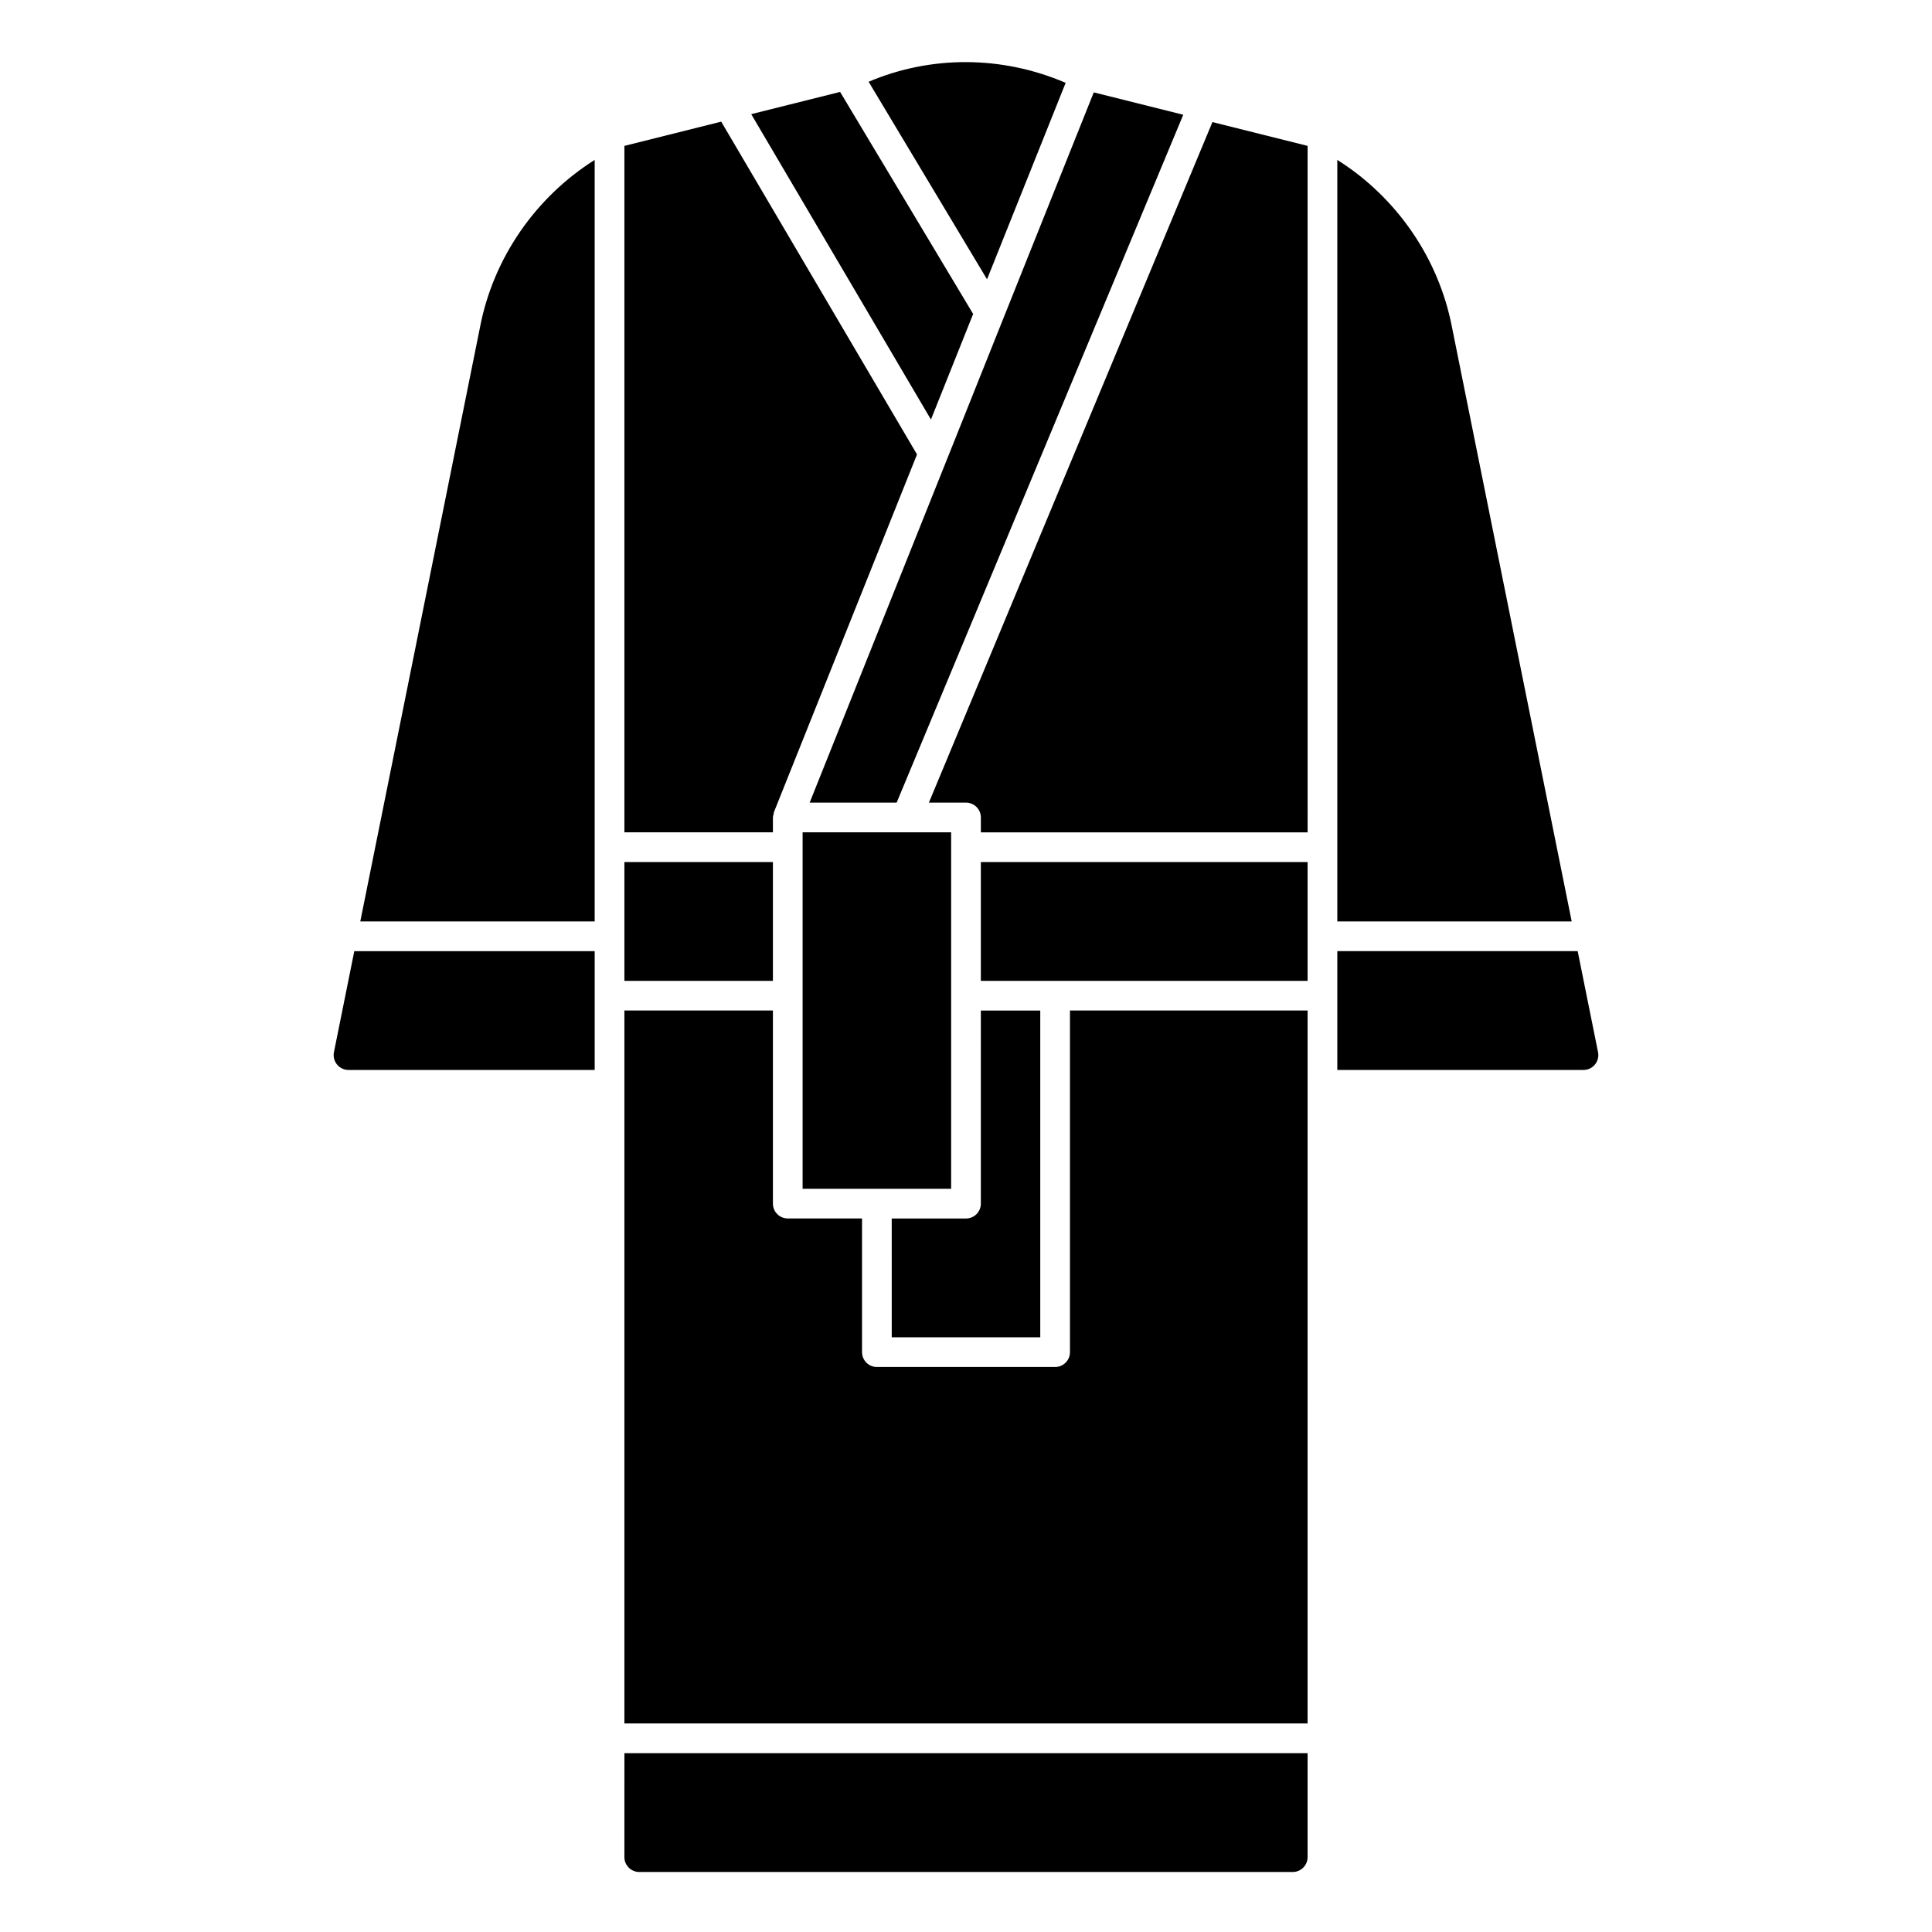
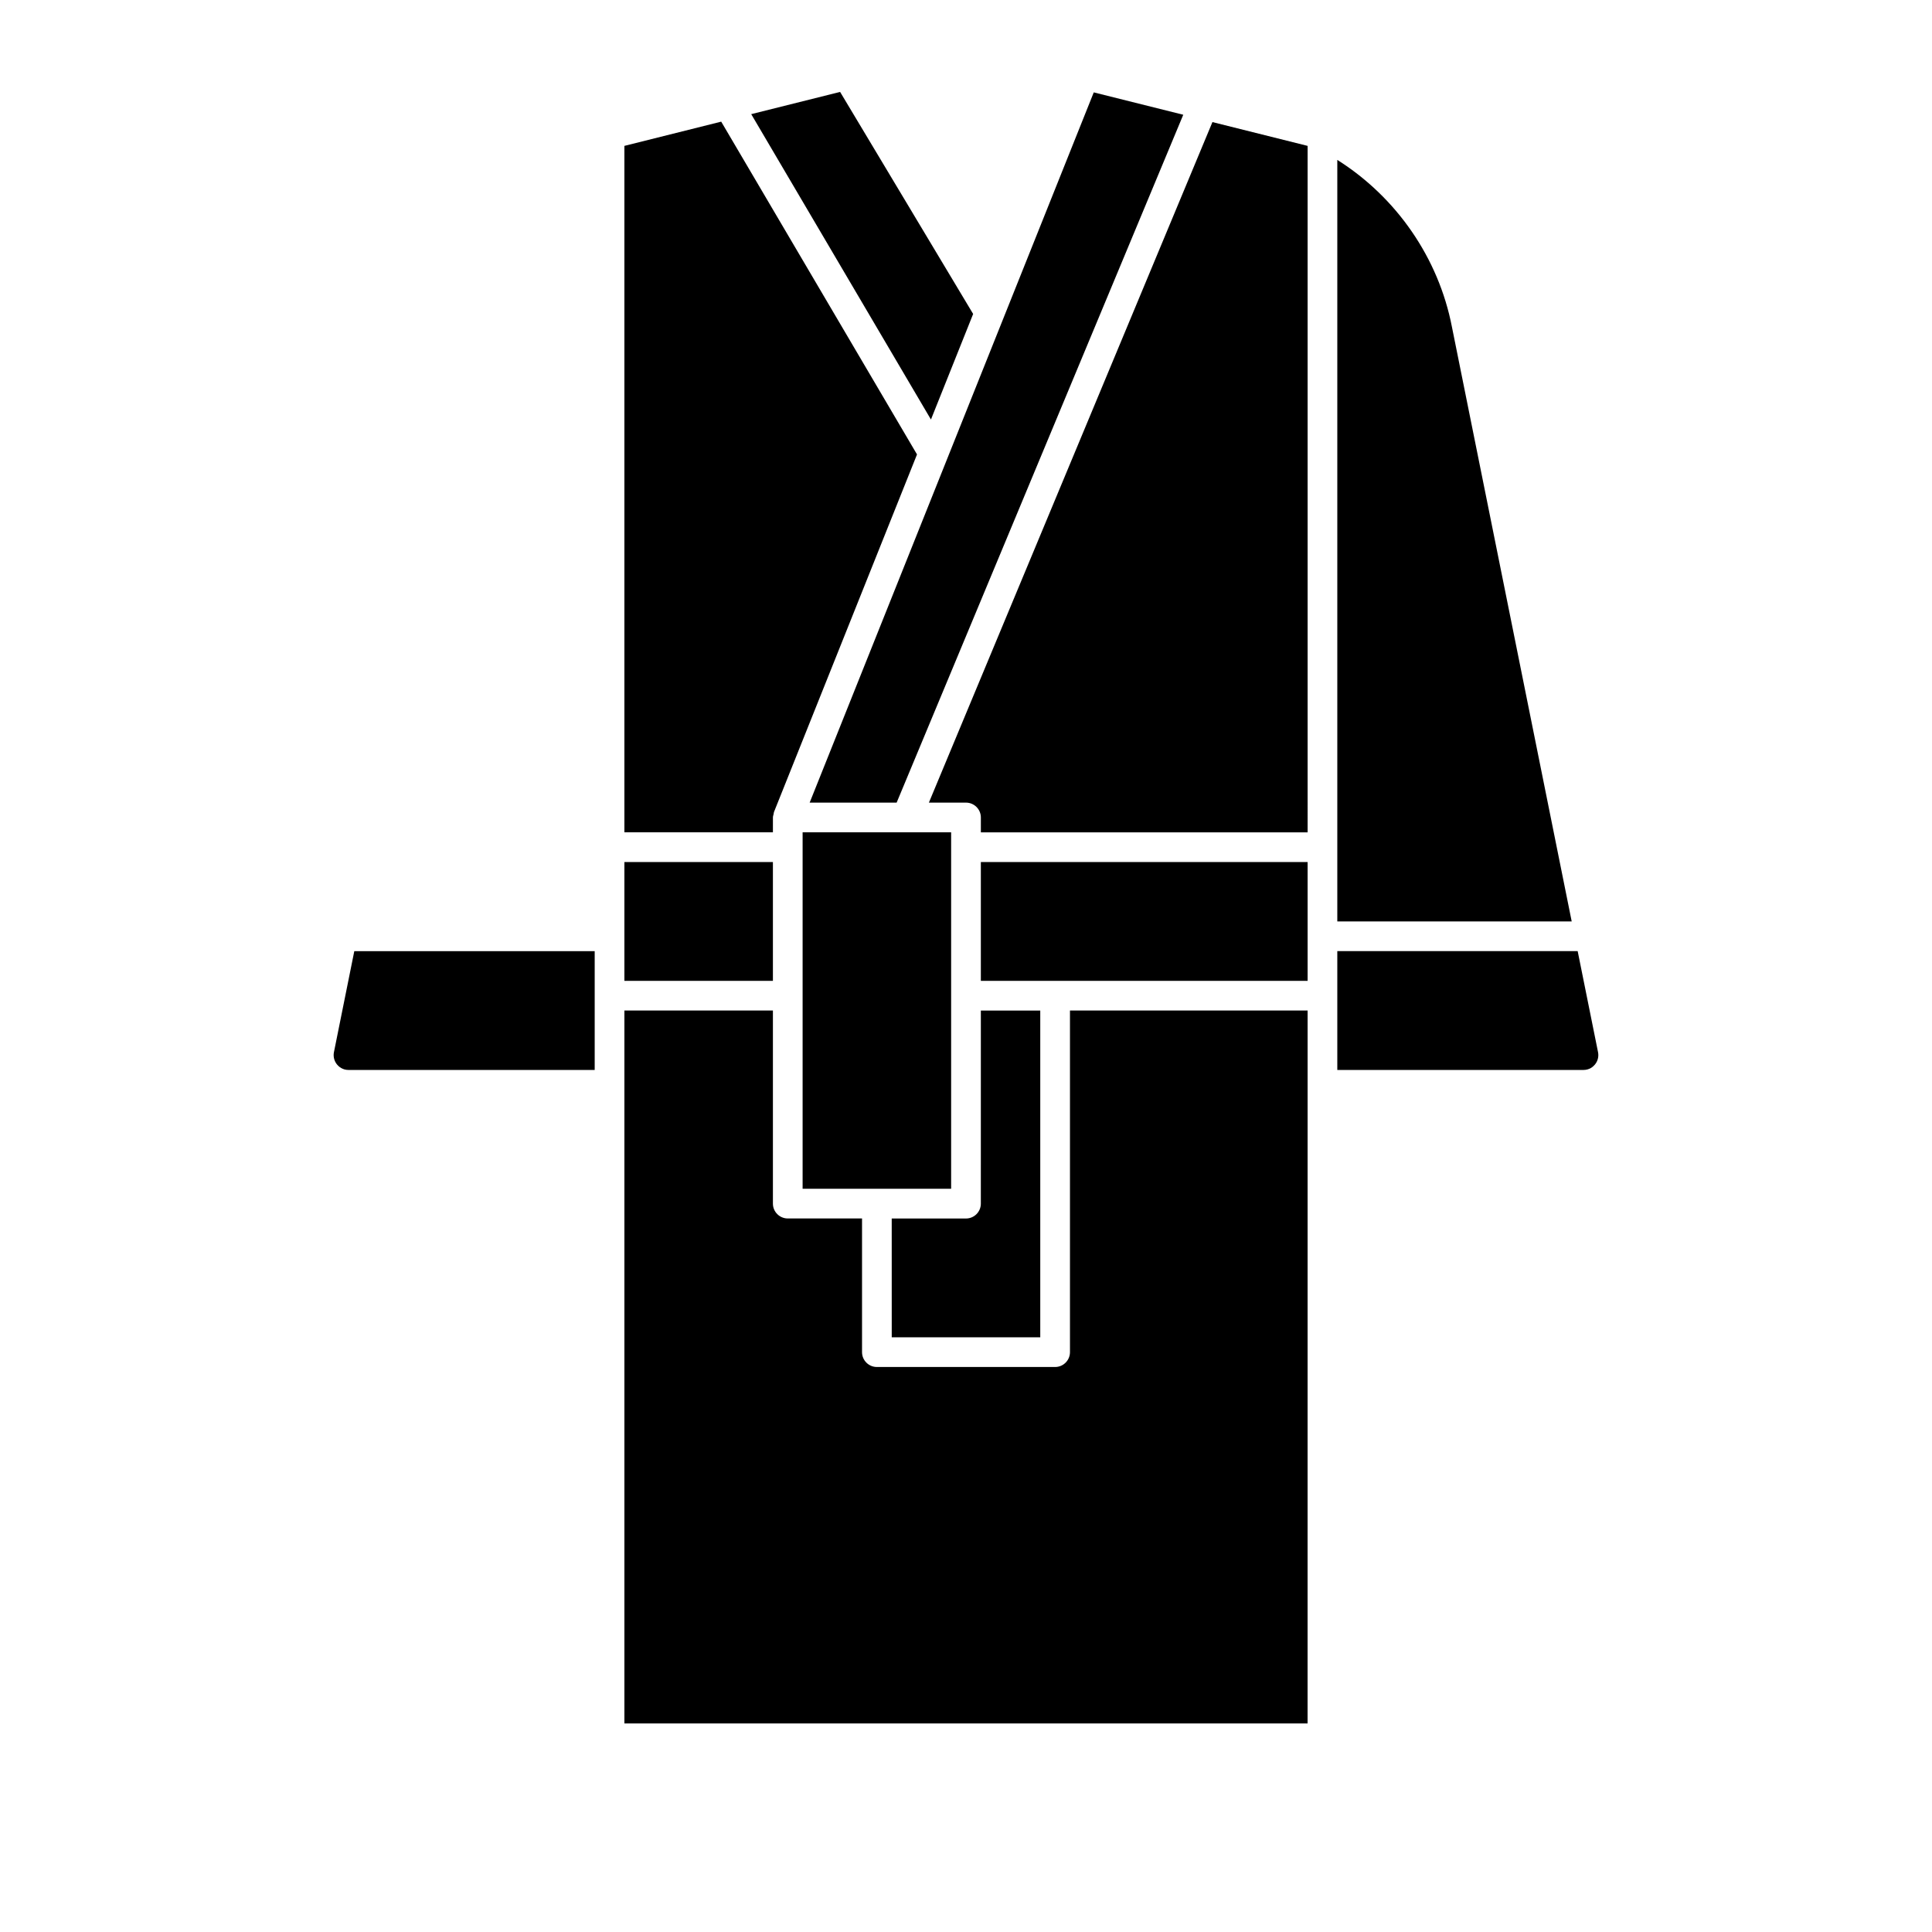
<svg xmlns="http://www.w3.org/2000/svg" fill="#000000" width="800px" height="800px" version="1.1" viewBox="144 144 512 512">
  <g>
    <path d="m490.53 411.8h-62.977v90.531c0 2.172-1.762 3.938-3.938 3.938h-47.23c-2.172 0-3.938-1.762-3.938-3.938v-35.426h-19.68c-2.172 0-3.938-1.762-3.938-3.938v-51.168h-39.359v188.93h181.05z" />
-     <path d="m309.47 636.16c0 2.164 1.77 3.938 3.938 3.938h173.18c2.164 0 3.938-1.77 3.938-3.938v-27.551h-181.05z" />
    <path d="m309.47 372.45h39.359v31.488h-39.359z" />
    <path d="m490.53 372.45h-86.594v31.488h86.594z" />
    <path d="m490.53 182.66-25.223-6.305-75.145 180.35h9.84c2.172 0 3.938 1.762 3.938 3.938v3.938h86.594z" />
    <path d="m380.32 498.4h39.359v-86.594h-15.742l-0.004 51.172c0 2.172-1.762 3.938-3.938 3.938h-19.68z" />
    <path d="m356.7 364.57h39.359v94.465h-39.359z" />
    <path d="m498.4 186.38v201.81h62.117l-31.738-157.54c-3.543-18.32-14.738-34.41-30.379-44.273z" />
    <path d="m309.47 182.66v181.91h39.359l0.004-3.938c0-0.316 0.109-0.598 0.18-0.891 0.047-0.188 0.031-0.387 0.102-0.566l0.023-0.047c0.008-0.016 0.008-0.023 0.016-0.039l37.863-94.66-51.891-88.191z" />
-     <path d="m426.41 165.95c-16.887-7.258-35.723-7.289-52.215-0.285l31.379 52.355z" />
    <path d="m390.71 255.18 11.184-27.977-35.258-58.844-23.555 5.891z" />
-     <path d="m498.4 396.06v31.488h65.242c1.605 0 2.59-0.898 3.031-1.434 0.754-0.914 1.055-2.102 0.828-3.258l-5.402-26.797z" />
+     <path d="m498.4 396.06v31.488h65.242c1.605 0 2.59-0.898 3.031-1.434 0.754-0.914 1.055-2.102 0.828-3.258l-5.402-26.797" />
    <path d="m358.57 356.7h23.051l75.957-182.29-23.719-5.93z" />
-     <path d="m239.48 388.19h62.117v-201.81c-15.641 9.863-26.836 25.953-30.371 44.242z" />
    <path d="m301.6 407.87v-11.809h-63.707l-5.406 26.828c-0.211 1.133 0.086 2.312 0.836 3.227 0.441 0.527 1.426 1.434 3.031 1.434h65.246z" />
  </g>
</svg>